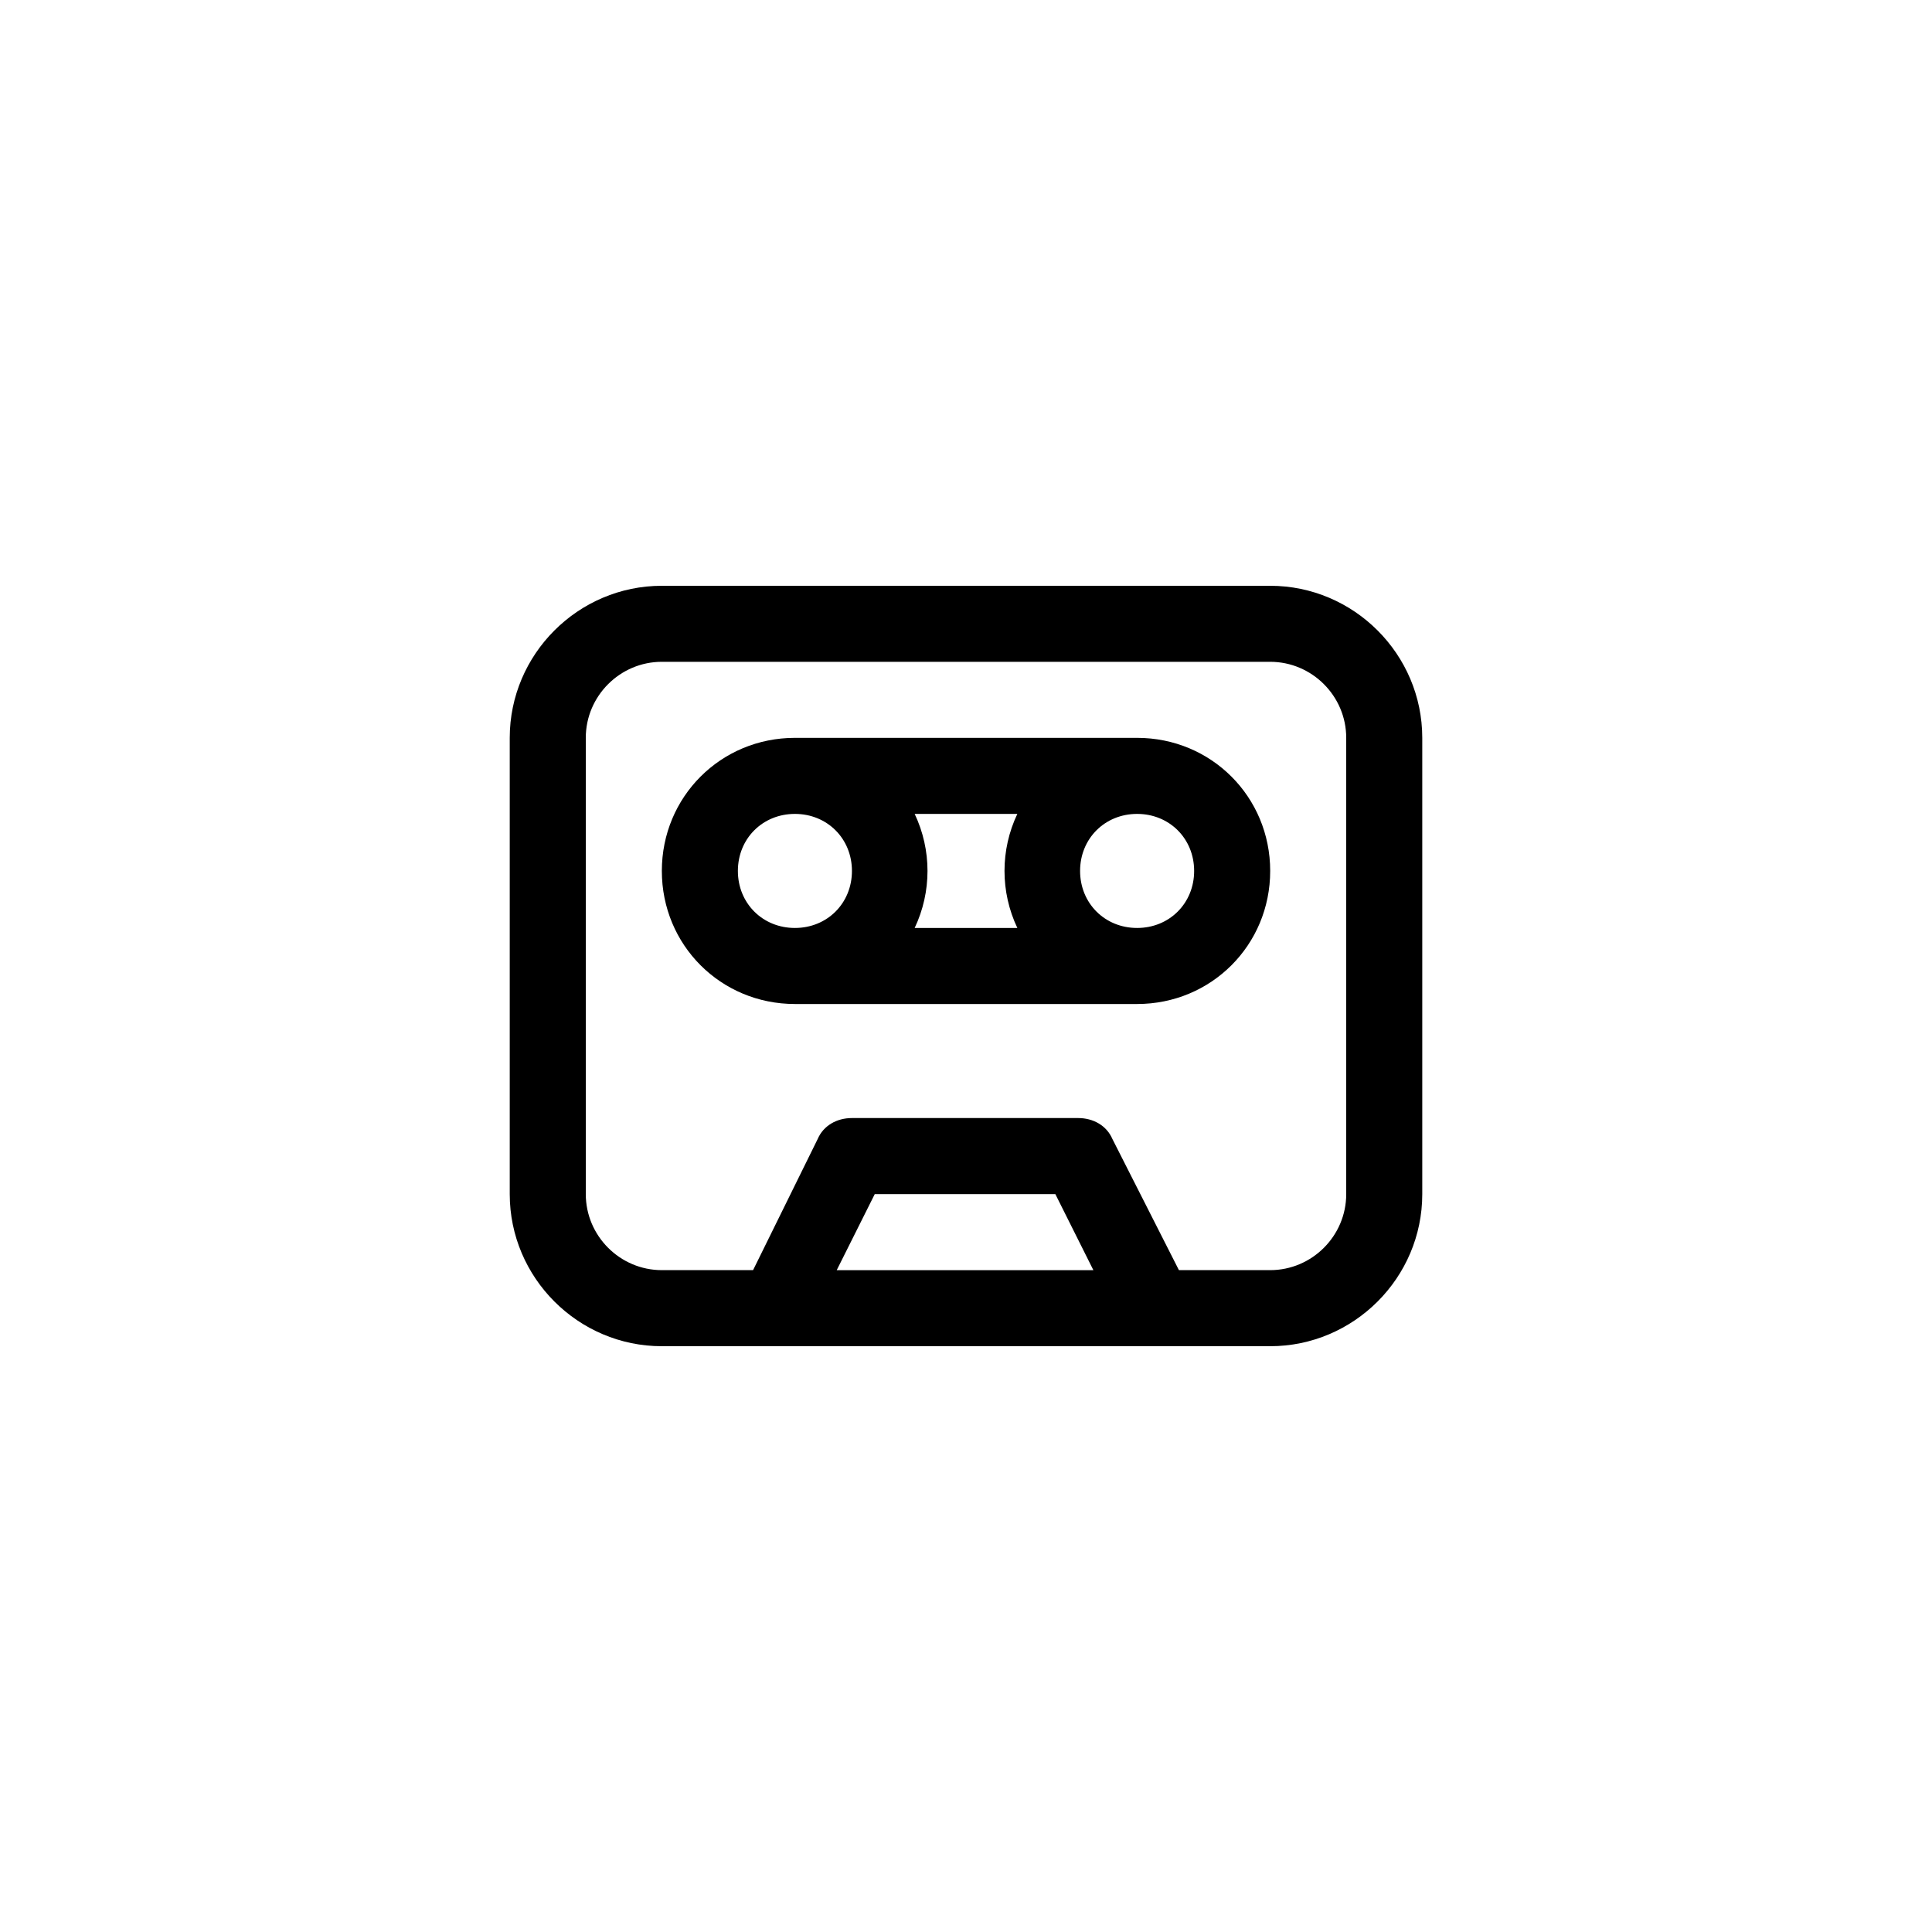
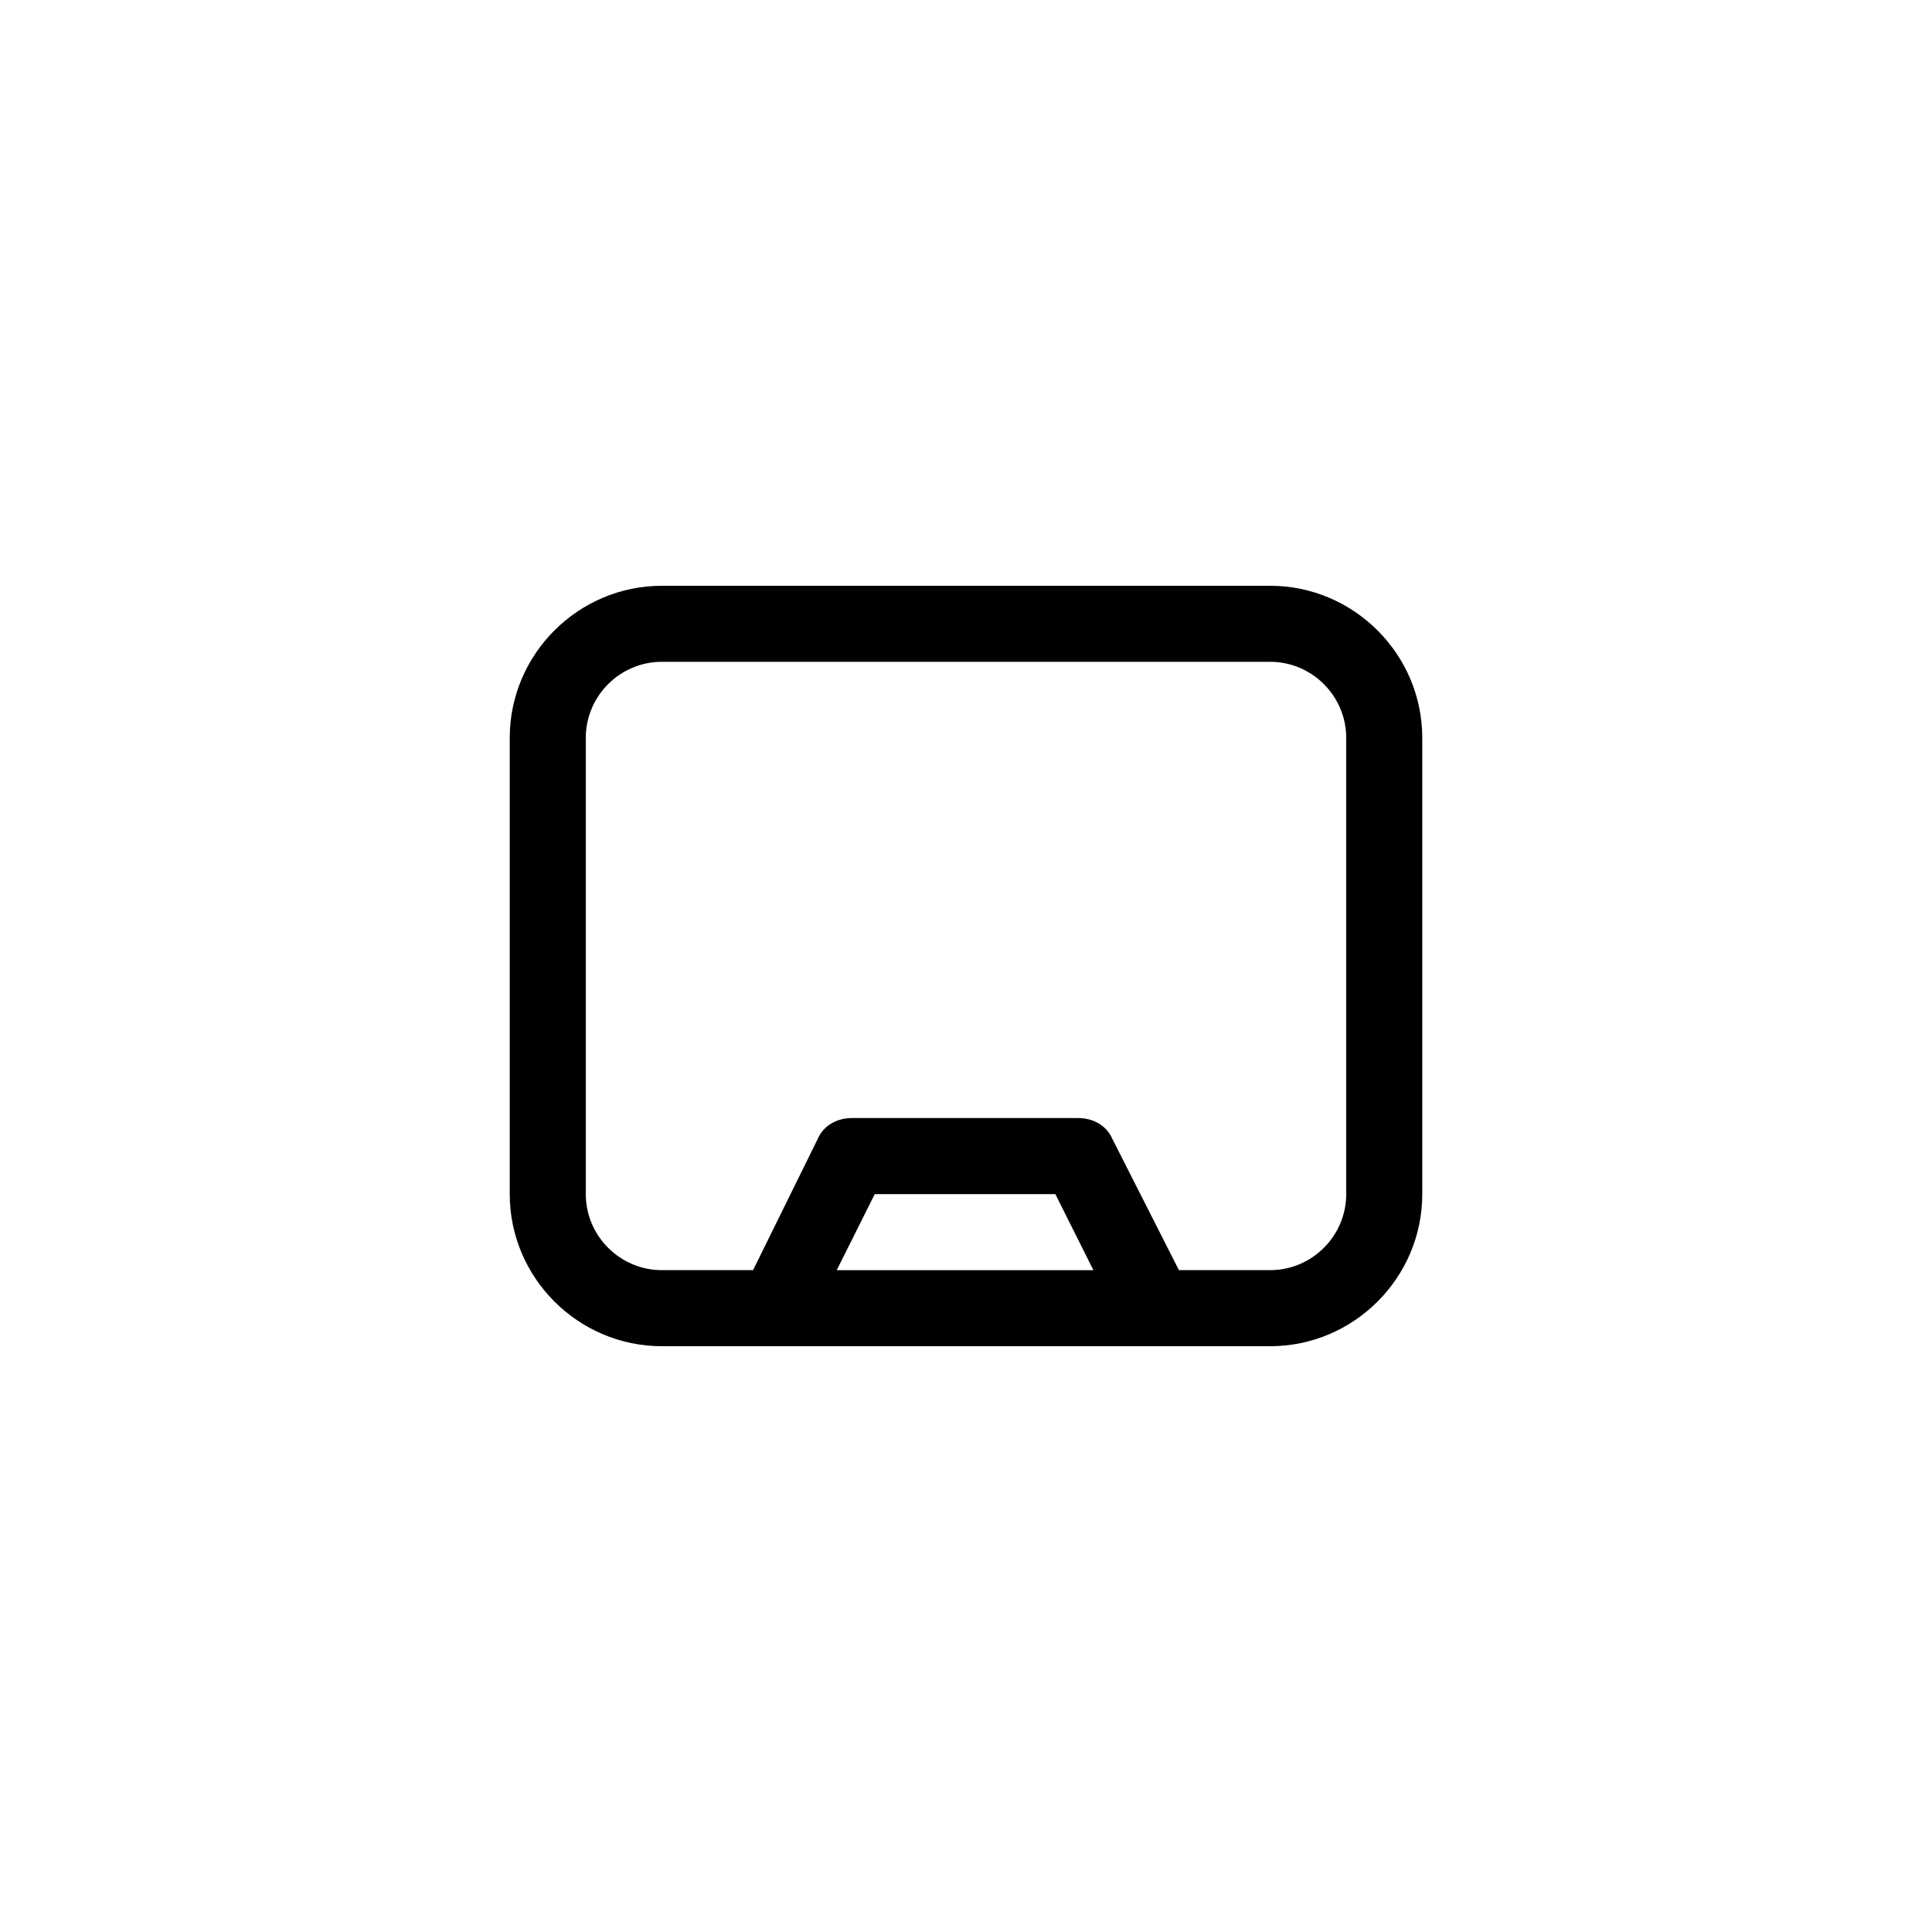
<svg xmlns="http://www.w3.org/2000/svg" fill="#000000" width="800px" height="800px" version="1.1" viewBox="144 144 512 512">
  <g>
    <path d="m319.39 500.76h161.22c22.168 0 40.305-18.137 40.305-40.305v-120.91c0-22.168-18.137-40.305-40.305-40.305h-161.22c-22.168 0-40.305 18.137-40.305 40.305v120.91c0 22.168 18.137 40.305 40.305 40.305zm46.348-20.152 10.078-20.152h47.863l10.078 20.152zm-66.5-141.07c0-11.082 9.07-20.152 20.152-20.152h161.22c11.082 0 20.152 9.07 20.152 20.152v120.91c0 11.082-9.07 20.152-20.152 20.152h-24.184l-17.633-34.762c-1.512-3.527-5.039-5.543-9.07-5.543h-59.953c-4.031 0-7.559 2.016-9.07 5.543l-17.129 34.762h-24.18c-11.082 0-20.152-9.07-20.152-20.152z" />
-     <path d="m354.66 339.54c-19.648 0-35.266 15.617-35.266 35.266 0 19.648 15.617 35.266 35.266 35.266h90.688c19.648 0 35.266-15.617 35.266-35.266 0-19.648-15.617-35.266-35.266-35.266zm31.738 50.379c4.535-9.574 4.535-20.656 0-30.23h27.207c-4.535 9.574-4.535 20.656 0 30.23zm74.062-15.113c0 8.566-6.551 15.113-15.113 15.113-8.566 0-15.113-6.551-15.113-15.113 0-8.566 6.551-15.113 15.113-15.113s15.113 6.547 15.113 15.113zm-105.8-15.113c8.566 0 15.113 6.551 15.113 15.113 0 8.566-6.551 15.113-15.113 15.113-8.566 0-15.113-6.551-15.113-15.113 0-8.566 6.547-15.113 15.113-15.113z" />
  </g>
</svg>